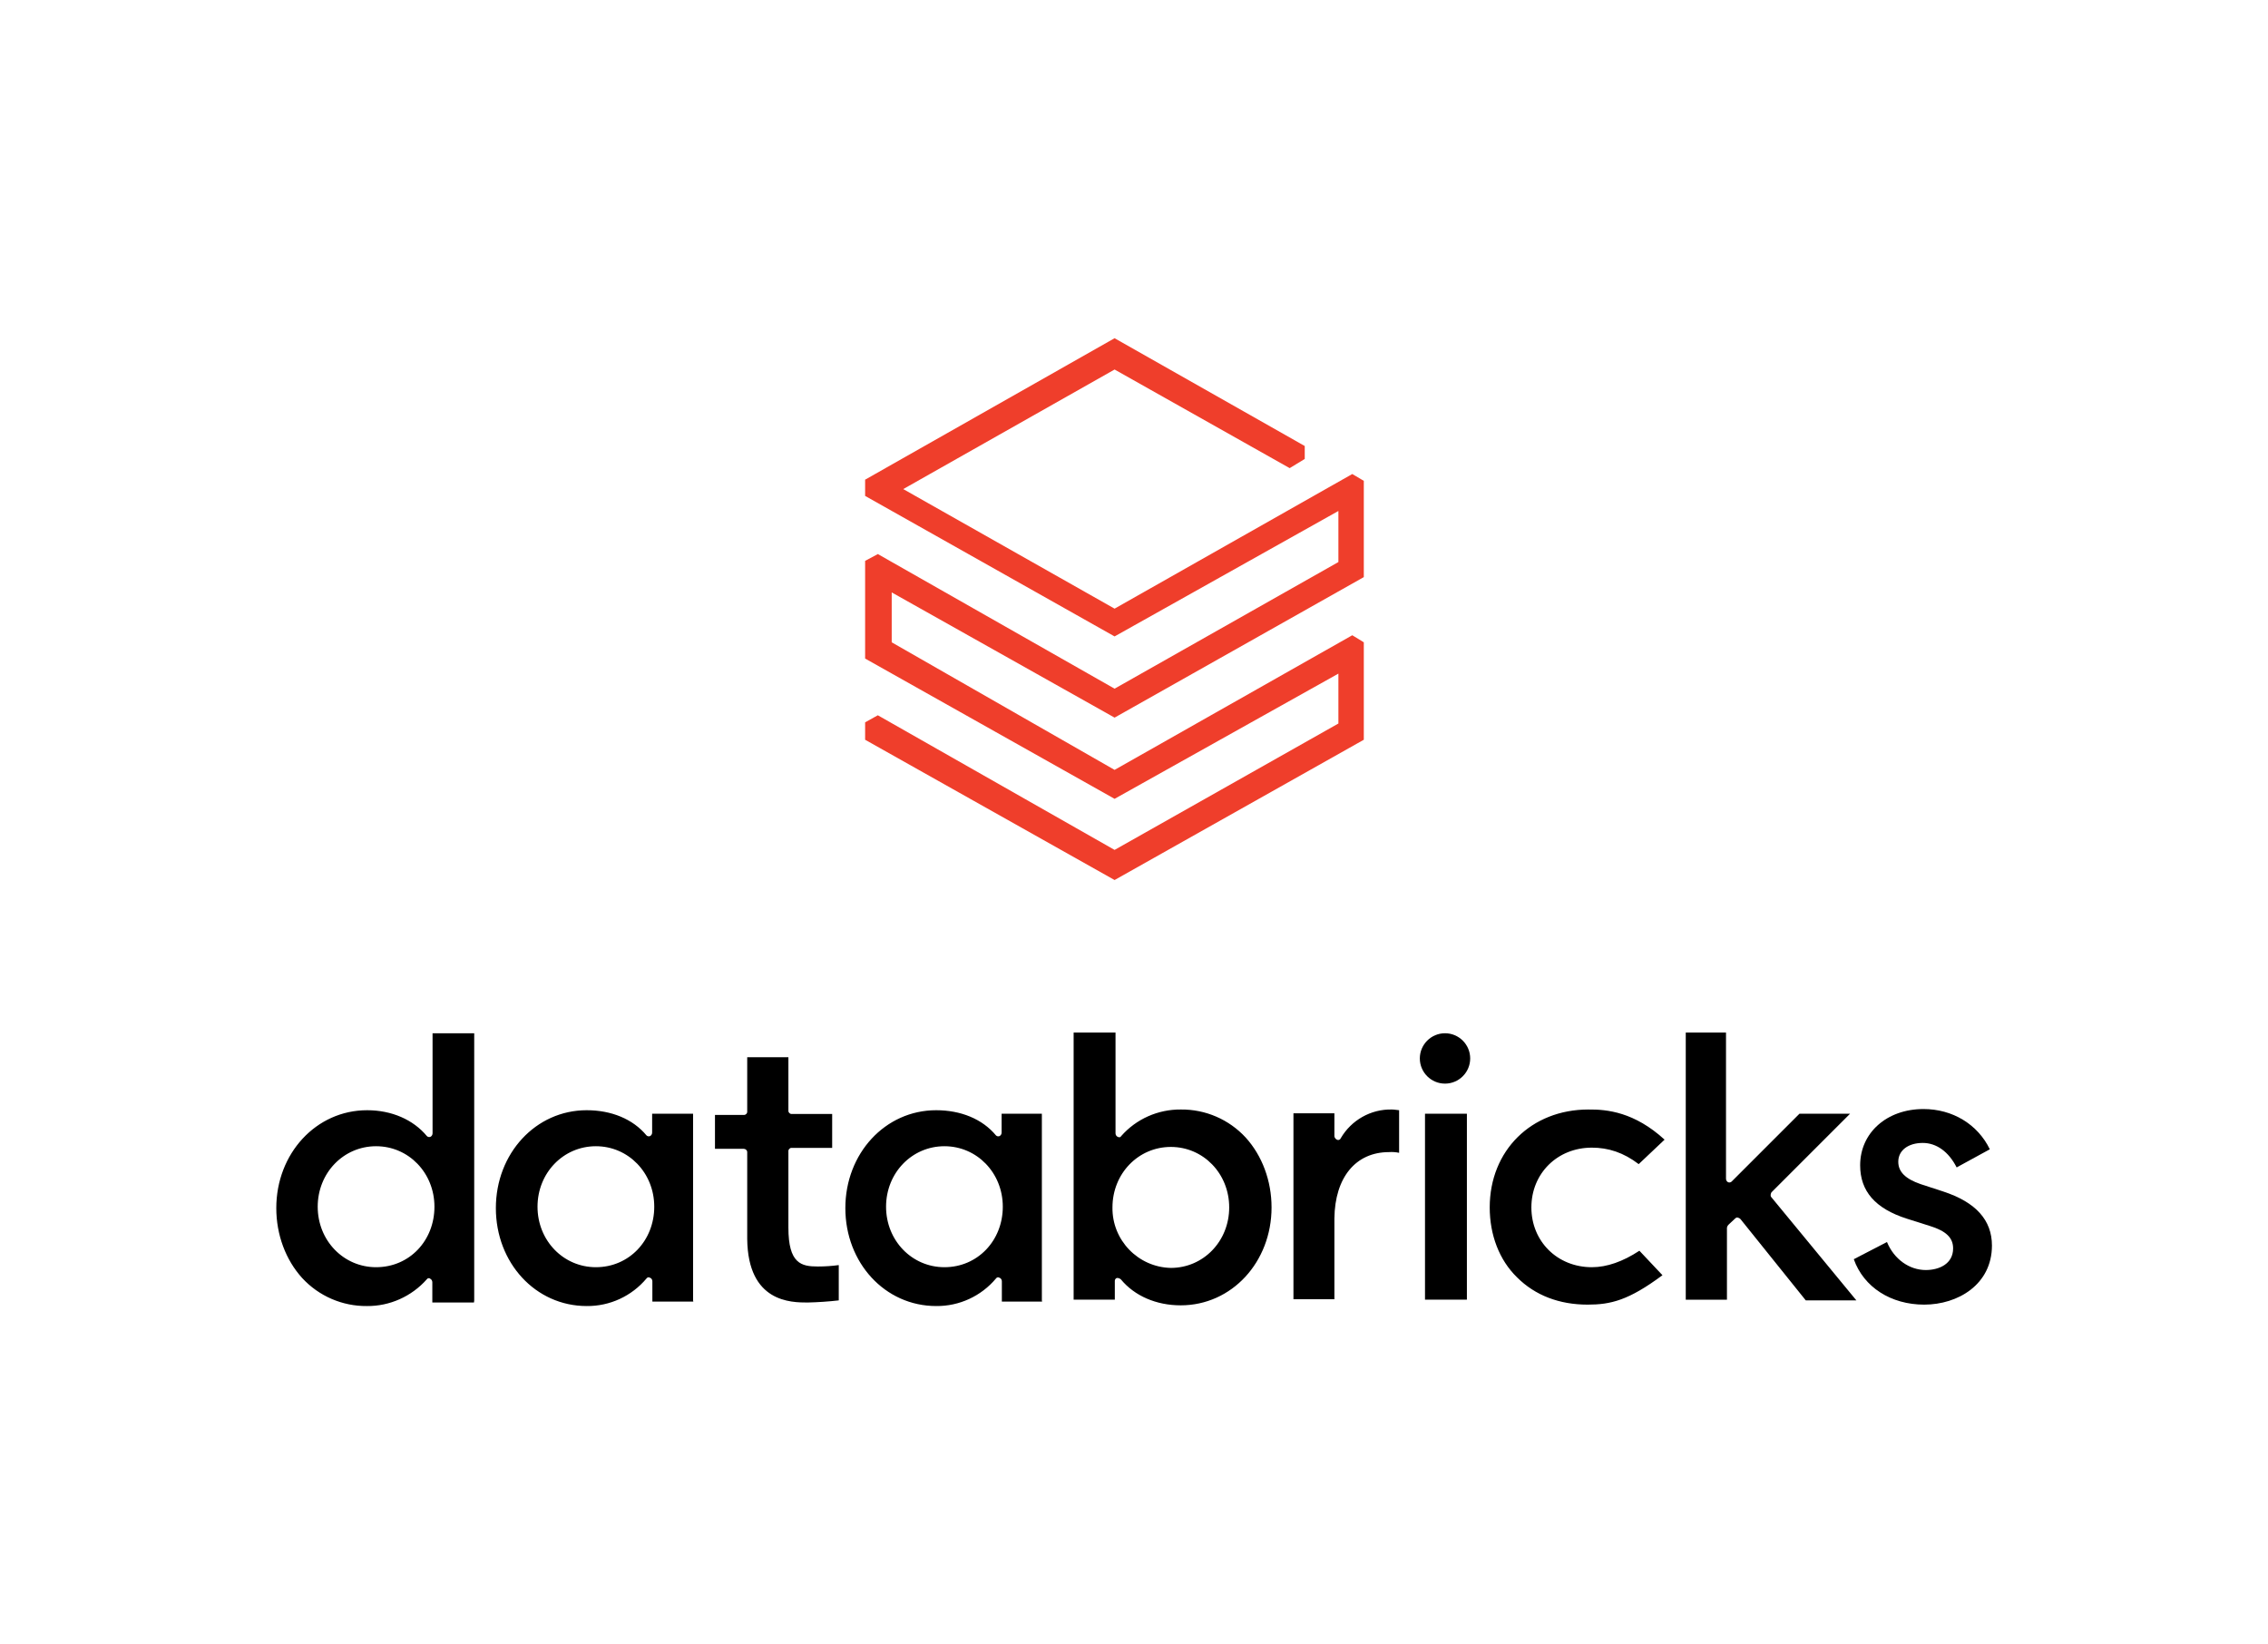
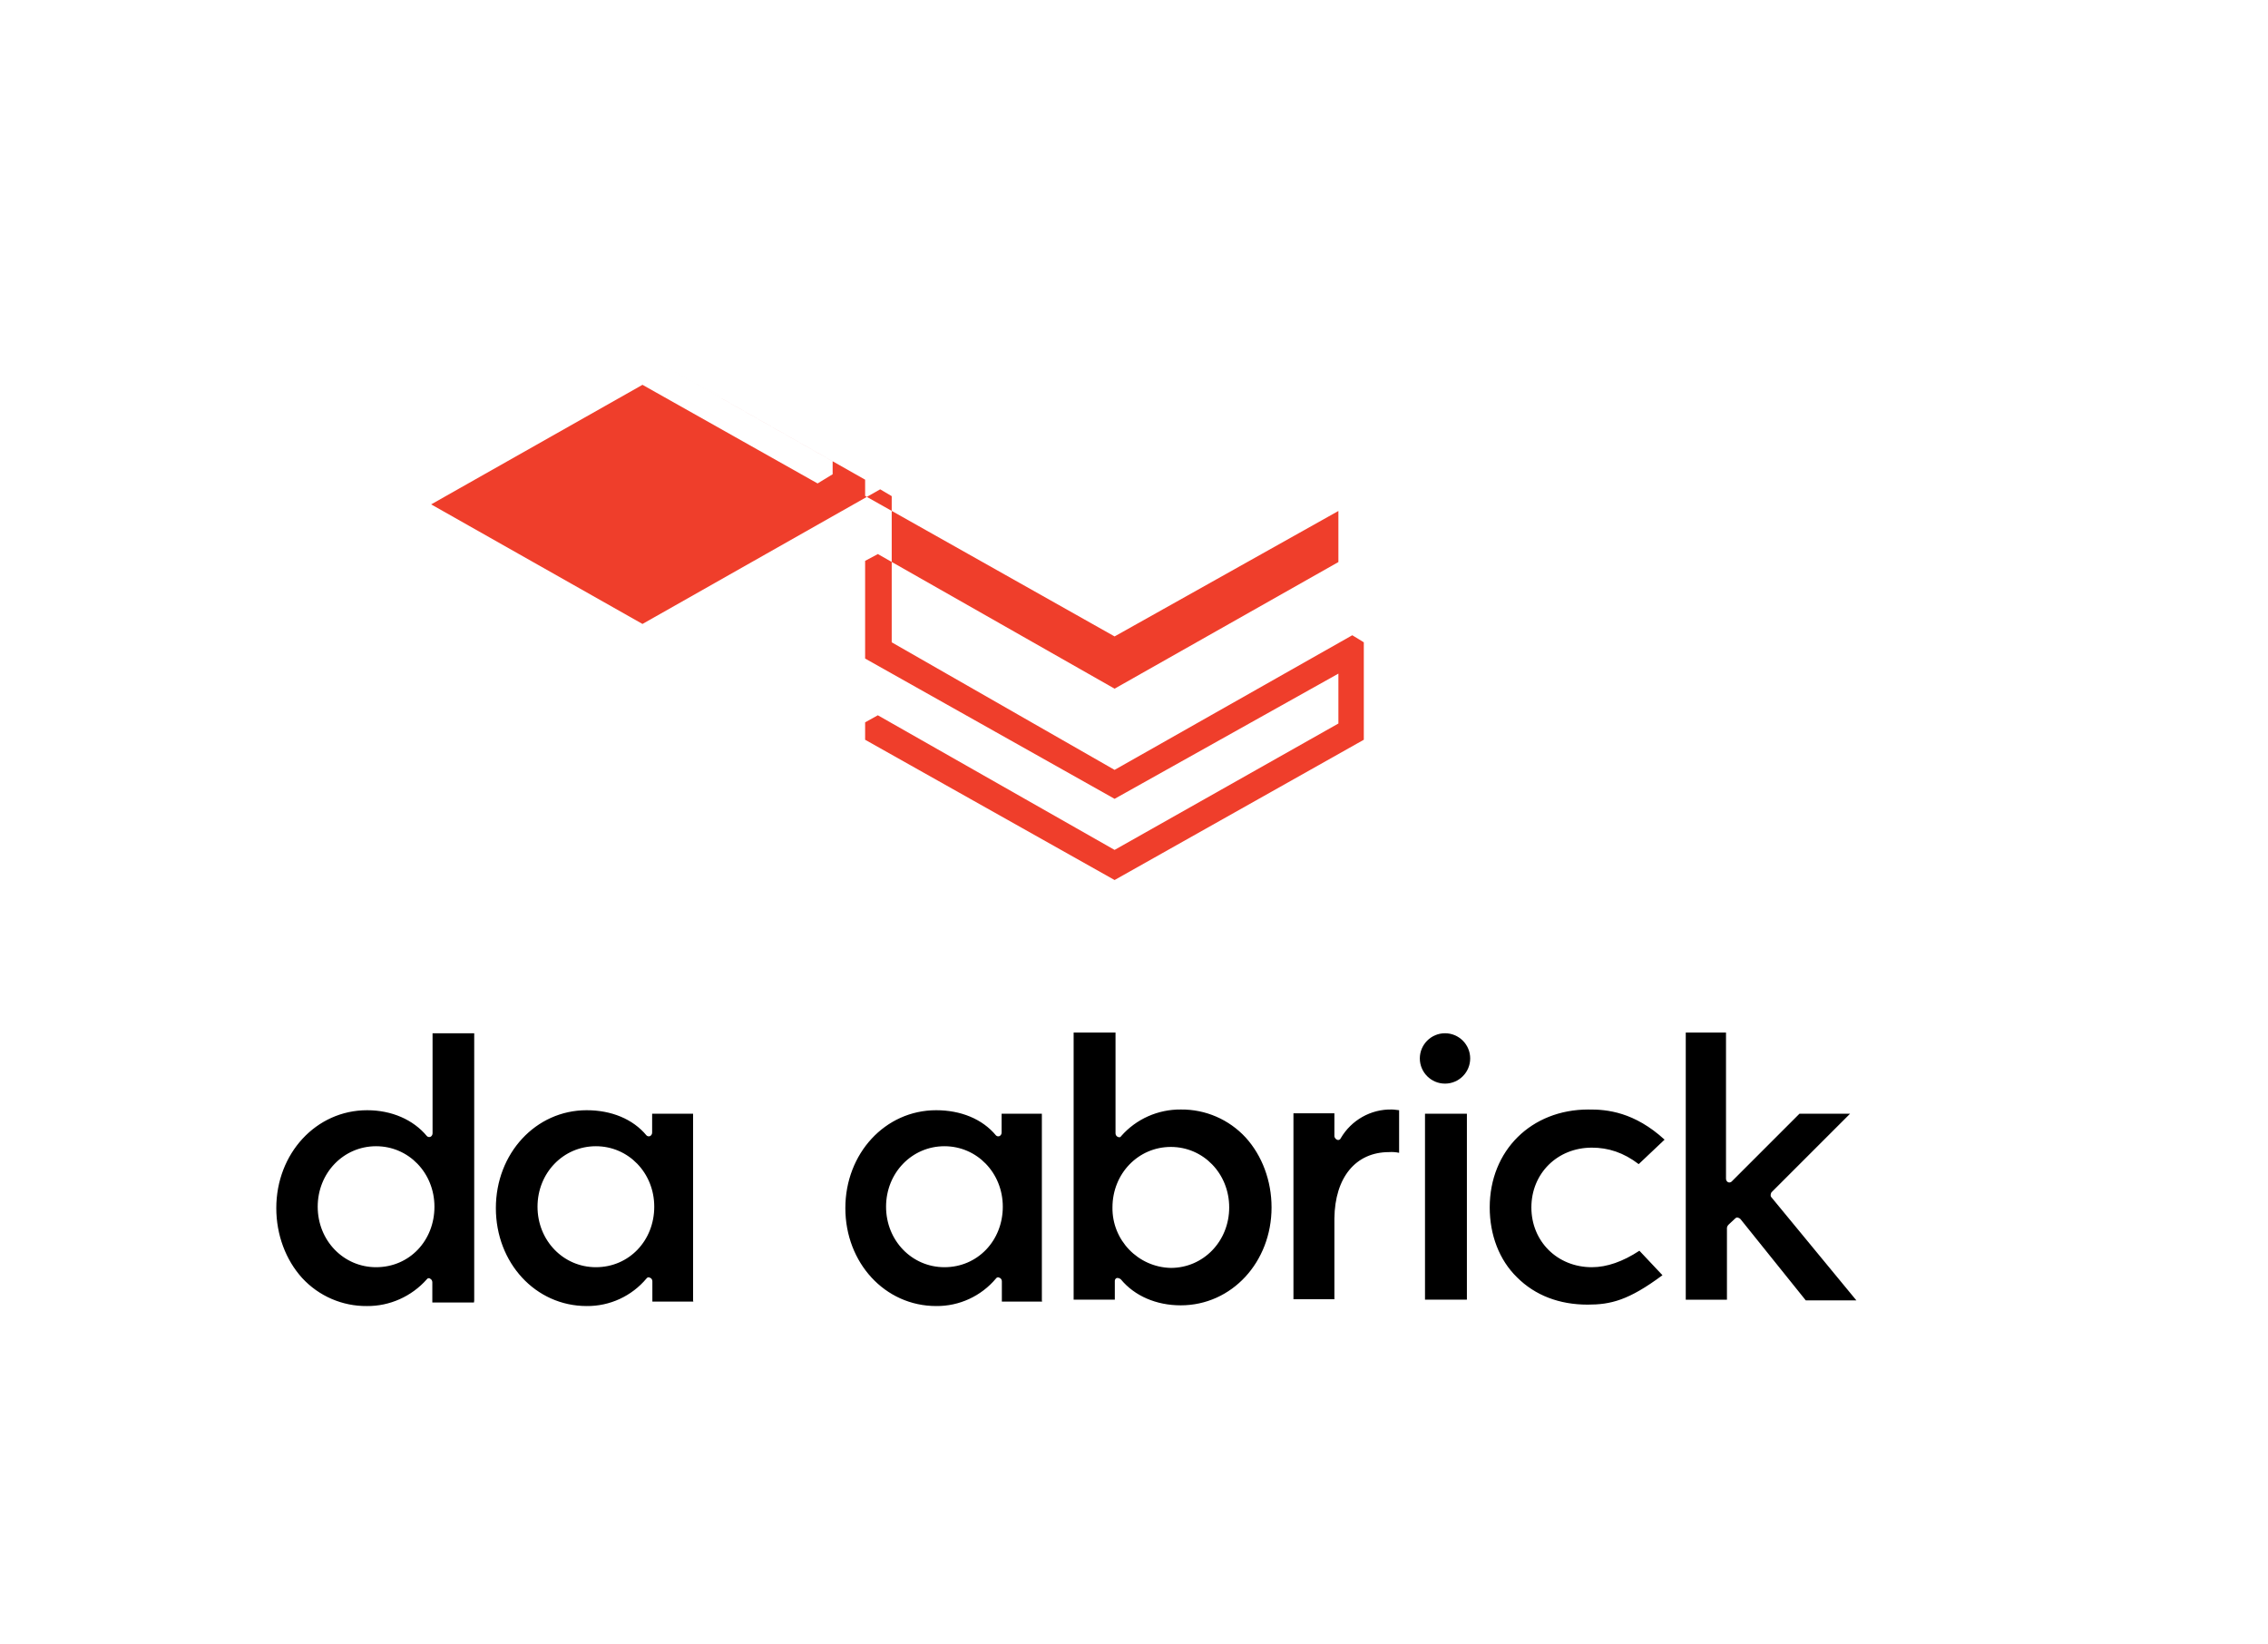
<svg xmlns="http://www.w3.org/2000/svg" xml:space="preserve" version="1.0" viewBox="0 0 963.7 698.6">
-   <path d="M367.6 203.8v6.9l106 59.7 95.1-53.3v21.7l-95.1 53.8L373 235.4l-5.4 2.9v41.5l106 59.6 95.1-53.2v21.2l-95.1 53.7L373 303.9l-5.4 3v7.4l106 59.6 105.9-59.6v-41.4l-4.9-3-101 57.2-94.7-54.2v-21.2l94.7 53.2 105.9-59.7v-40.9l-4.9-2.9-101 57.2-89.8-50.8 89.8-50.8 74.4 41.9 6.4-3.9v-5.5l-80.8-45.8z" style="fill:#ef3e2b" />
+   <path d="M367.6 203.8v6.9l106 59.7 95.1-53.3v21.7l-95.1 53.8L373 235.4l-5.4 2.9v41.5l106 59.6 95.1-53.2v21.2l-95.1 53.7L373 303.9l-5.4 3v7.4l106 59.6 105.9-59.6v-41.4l-4.9-3-101 57.2-94.7-54.2v-21.2v-40.9l-4.9-2.9-101 57.2-89.8-50.8 89.8-50.8 74.4 41.9 6.4-3.9v-5.5l-80.8-45.8z" style="fill:#ef3e2b" />
  <path d="M159.8 538.4c-13.8 0-24.8-11.3-24.8-25.7s11-25.7 24.8-25.7 24.8 11.3 24.8 25.7-10.6 25.7-24.8 25.7m41.7 14.1V439h-17.7v42.5c0 .6-.3 1.2-.9 1.5-.5.2-1.1.1-1.5-.3-5.8-7-15-11-25.4-11-21.7 0-38.6 18.4-38.6 41.6 0 11.3 4 22 11 29.7 7.1 7.7 17.1 12 27.5 11.9 9.7.1 19-4.1 25.4-11.3.3-.5.9-.7 1.4-.4 0 0 .1 0 .1.1.6.3.9.9.9 1.5v8.6h17.7zm51.7-14.1c-13.8 0-24.8-11.3-24.8-25.7s11-25.7 24.8-25.7 24.8 11.3 24.8 25.7-10.7 25.7-24.8 25.7m41.3 14.1v-79.3h-17.4v8c0 .6-.3 1.2-.9 1.5-.5.2-1.1.1-1.5-.3-5.8-7-15-10.7-25.4-10.7-21.7 0-38.6 18.4-38.6 41.6s16.8 41.6 38.6 41.6c9.8.1 19.1-4.2 25.4-11.7.3-.5 1-.7 1.5-.3h.1c.6.3.9.9.9 1.5v8.6h17.4zm106.8-14.1c-13.8 0-24.8-11.3-24.8-25.7s11-25.7 24.8-25.7 24.8 11.3 24.8 25.7-10.7 25.7-24.8 25.7m41.4 14.1v-79.3h-17.1v8c0 .6-.3 1.2-.9 1.5-.5.2-1.1.1-1.5-.3-5.8-7-15-10.7-25.4-10.7-21.7 0-38.6 18.4-38.6 41.6s16.8 41.6 38.6 41.6c9.8.1 19.1-4.2 25.4-11.7.3-.5 1-.7 1.5-.3h.1c.6.3.9.9.9 1.5v8.6h17.1zm30-39.5c0-14.4 11-25.7 24.8-25.7s24.8 11.3 24.8 25.7-11 25.7-24.8 25.7c-13.9-.3-25-11.8-24.8-25.7m1.8 30h.6q.75.15 1.2.6c5.8 7 15 11 25.4 11 21.7 0 38.6-18.4 38.6-41.6 0-11.3-4-22-11-29.7-7.1-7.7-17.1-12-27.5-11.9-9.7-.1-19 4-25.4 11.3-.3.6-.9.6-1.5.3s-.9-.9-.9-1.5v-42.8h-17.8v113.5h17.5v-8c0-.5.3-1 .8-1.2m115.7-53.5c1.4-.1 2.9 0 4.3.3v-18.1c-.6 0-1.8-.3-3.1-.3-8.9-.2-17.2 4.5-21.7 12.2-.2.6-.9.9-1.4.7h-.1c-.6-.3-1.1-.8-1.2-1.5V473h-17.4v79H567v-34.3c.2-17.5 9.1-28.2 23.2-28.2m15.3-16.3h17.8v79h-17.8zM614 439c-5.9 0-10.7 4.8-10.7 10.7s4.8 10.7 10.7 10.7 10.7-4.8 10.7-10.7S619.9 439 614 439m60.9 32.4c-24.2 0-41.9 17.4-41.9 41.6 0 11.6 4 22.3 11.6 29.7 7.7 7.7 18 11.6 30 11.6 9.8 0 17.4-1.8 31.8-12.5l-9.8-10.4c-7 4.6-13.8 7-20.2 7-14.7 0-25.7-11-25.7-25.4s11-25.4 25.7-25.4c7 0 13.5 2.1 19.9 7l11-10.4c-12.8-11.7-24.4-12.9-32.4-12.8m62.5 46.2c.2-.2.6-.4.9-.3q.75.15 1.2.6l27.8 34.6h21.5l-36.1-43.8c-.6-.6-.3-1.5 0-2.1l33.4-33.4h-21.5L735.8 502c-.4.4-1 .5-1.5.3-.6-.3-.9-.9-.9-1.5v-62.1h-17.1v113.5h17.5v-30.6q.15-.75.6-1.2z" />
-   <path d="M817.6 554.3c14.4 0 28.8-8.6 28.8-25.1 0-10.7-6.7-18.4-20.8-23l-9.5-3.1c-6.4-2.2-9.5-5.2-9.5-9.5 0-4.9 4.3-8 10.4-8 5.8 0 11 3.7 14.4 10.4l14.1-7.7c-5.2-10.7-15.9-17.1-28.2-17.1-15.6 0-26.9 10.1-26.9 23.9 0 11 6.4 18.4 19.9 22.7l9.8 3.1c6.7 2.1 9.8 4.9 9.8 9.5 0 6.7-6.1 9.2-11.6 9.2-7 0-13.5-4.6-16.5-11.9l-14.1 7.3c4.2 11.9 15.8 19.3 29.9 19.3m-474.4-.9q6.6-.15 13.2-.9v-15c-2.9.4-5.9.6-8.9.6-7 0-12.5-1.2-12.5-16.5v-32.4c-.1-.8.6-1.5 1.3-1.5h17.3v-14.4h-17.1c-.8.1-1.5-.6-1.5-1.3v-22.8h-17.5v23c.1.8-.6 1.5-1.3 1.5h-12.4v14.4H316c.8 0 1.5.6 1.5 1.4v36.9c.3 27 18.7 27 25.7 27" />
</svg>